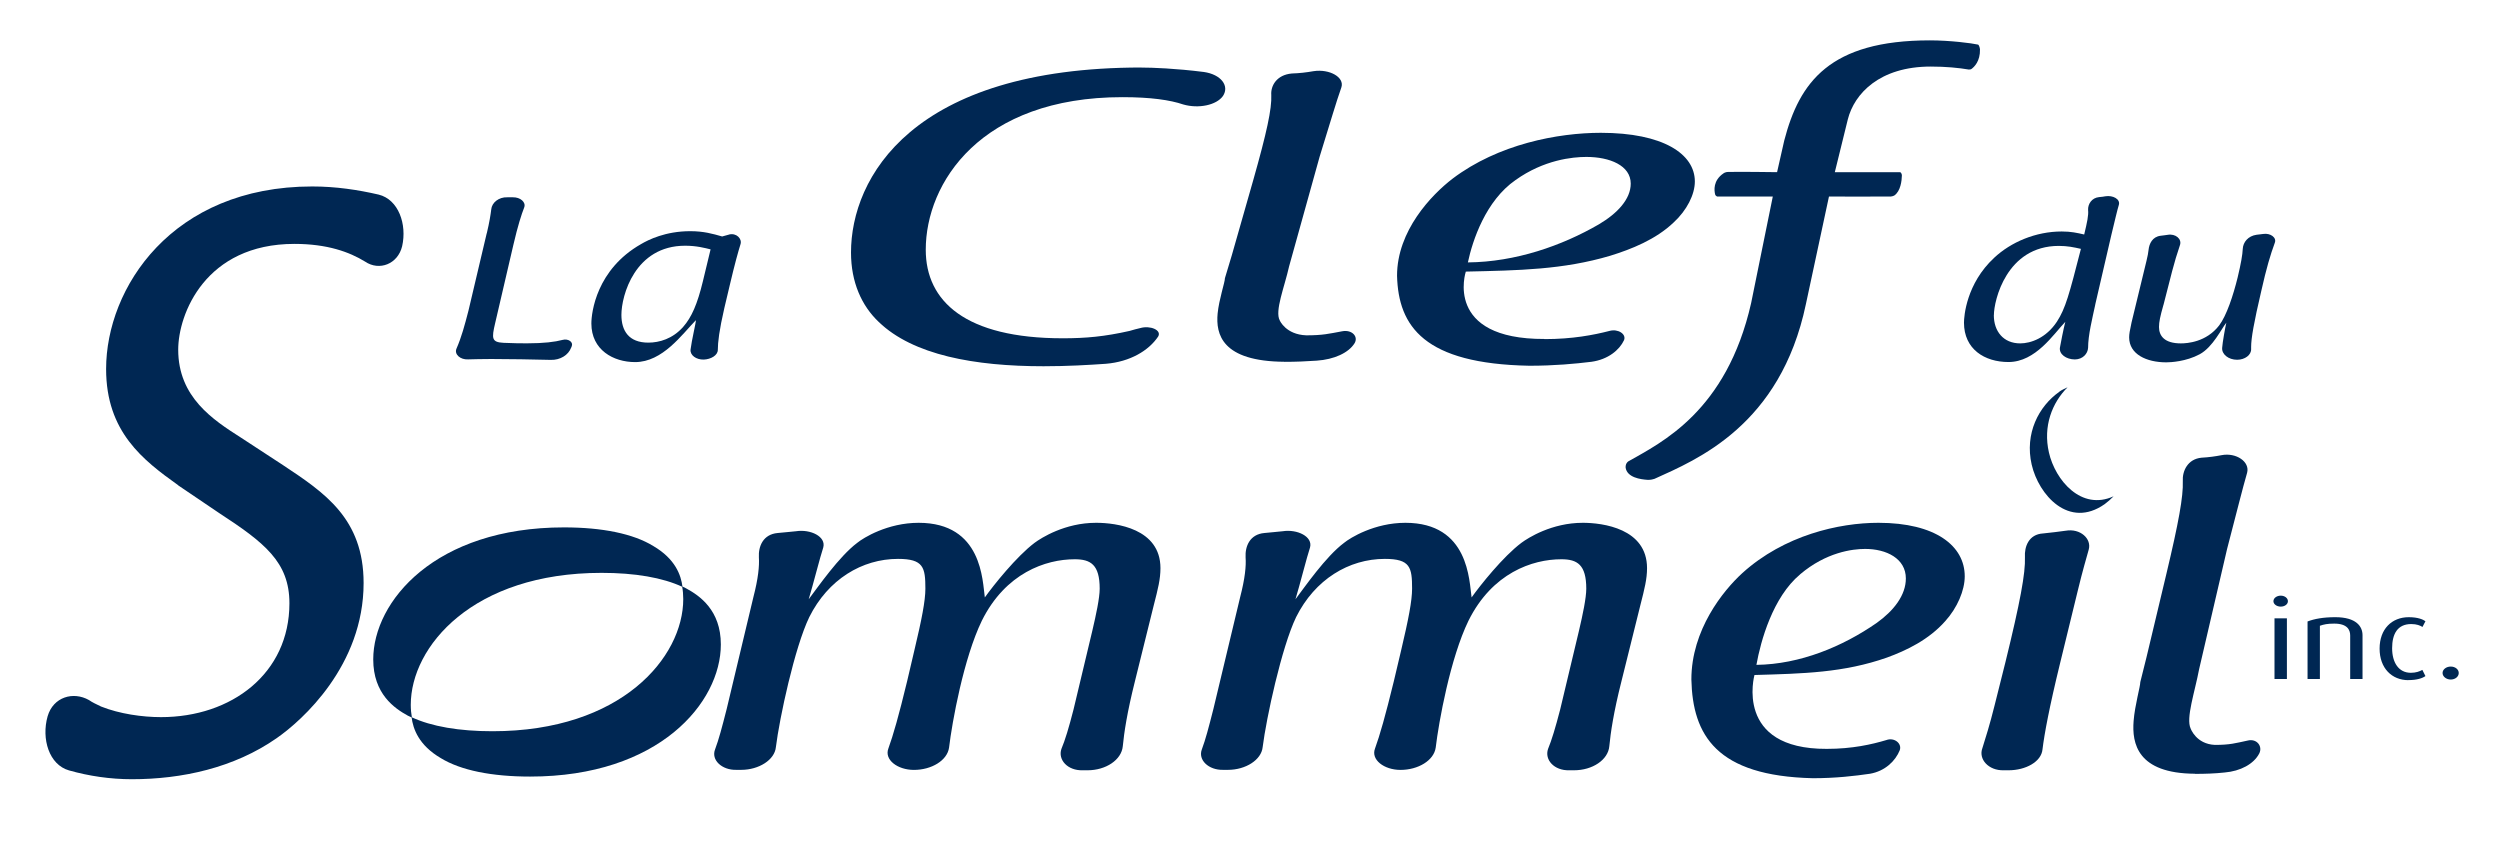
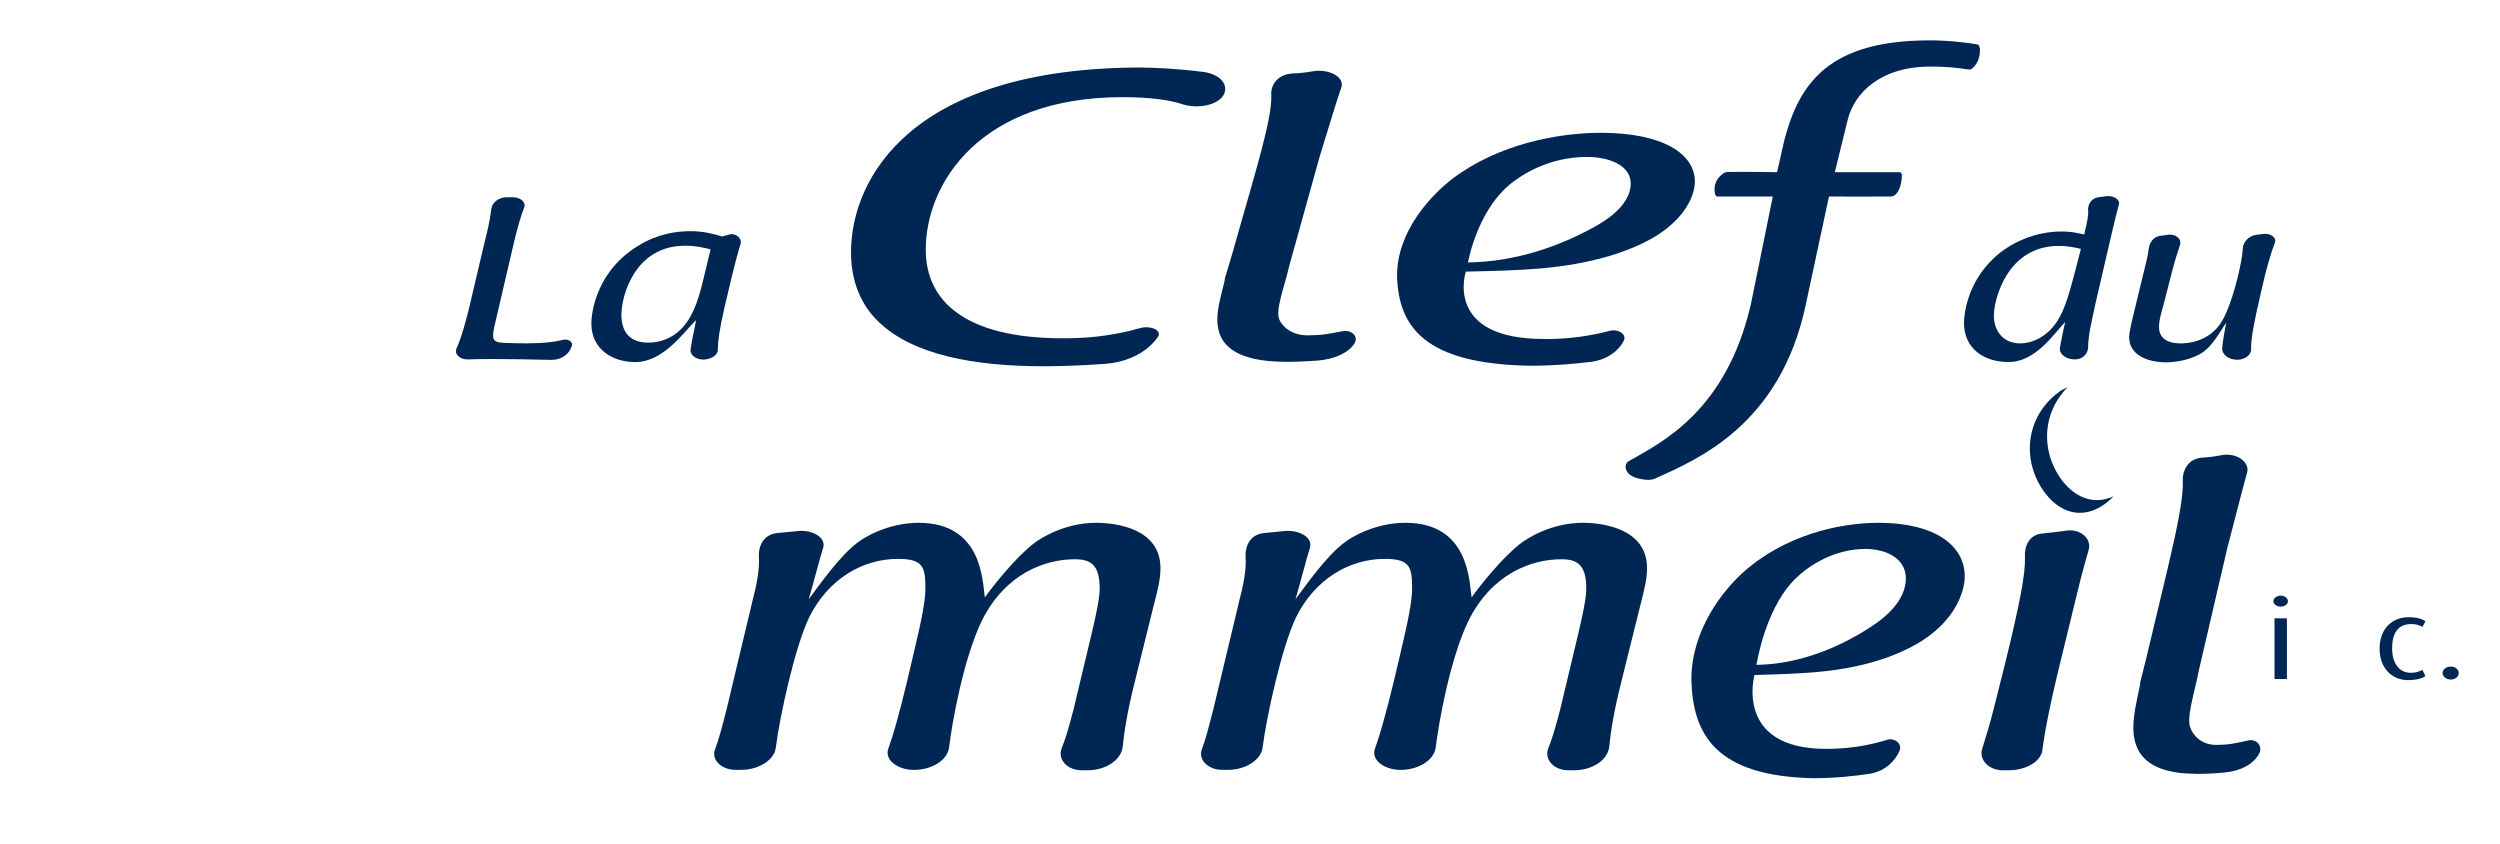
<svg xmlns="http://www.w3.org/2000/svg" id="Calque_1" viewBox="0 0 397 134">
  <defs>
    <style>      .st0 {        fill: #002753;      }    </style>
  </defs>
  <g>
    <path class="st0" d="M77.3,37.06c.43-1.8.61-2.99.71-3.81.09-1.06,1.19-1.98,2.57-1.92h.86c1.18-.03,2.13.78,1.8,1.62-.43,1.11-1.01,2.88-1.71,5.91l-2.9,12.46c-.57,2.43-.57,3.02,1.33,3.12,1.75.08,2.75.08,3.75.08,2.66,0,4.41-.22,5.65-.55.85-.23,1.71.33,1.43.99,0,.07-.05.19-.1.26-.42,1.14-1.71,1.98-3.24,1.93-3.13-.07-6.26-.14-9.45-.14-1.57,0-2.71.04-3.67.06-1.23.07-2.23-.8-1.84-1.71.8-1.84,1.28-3.63,1.9-6.02l2.9-12.29Z" />
    <path class="st0" d="M115.78,37.24c1.15-.29,2.1.67,1.81,1.55-.37,1.19-.9,3.08-1.7,6.48l-.86,3.63c-.82,3.55-1.04,5.48-1.04,6.66,0,.87-1.1,1.5-2.24,1.54-1.19.03-2.19-.69-2.09-1.59.18-1.49.85-4.21.85-4.67-2.19,2.24-5.28,6.66-9.65,6.66-3.47,0-6.95-1.94-6.95-6.13,0-1.77.82-8.59,7.89-12.61,1.14-.67,3.86-2.05,7.81-2.05,2.13,0,3.56.41,5.07.84l1.09-.3ZM112.84,39.6c-.9-.22-2.23-.58-4.04-.58-7.98,0-10.12,7.92-10.12,10.98,0,2.54,1.18,4.41,4.27,4.41,1.76,0,3.86-.61,5.52-2.48,1.37-1.55,2.28-3.68,3.14-7.23l1.23-5.1Z" />
    <path class="st0" d="M332.73,48.37c-.47,2.19-1.14,4.86-1.14,6.85-.05.96-.85,1.84-2.09,1.86-1.38,0-2.56-.84-2.38-1.9.1-.59.57-3.01.85-4.07-1.86,1.93-4.7,6.38-9.02,6.38-3.81,0-7.07-2.05-7.07-6.25,0-1.01.37-6.19,4.79-10.3,2.66-2.49,6.6-4.18,10.73-4.18,1.48,0,2.44.22,3.57.48.47-1.94.71-3.08.62-3.89-.05-.94.58-1.94,1.75-2.05.39-.03.71-.07,1-.13,1.19-.19,2.38.45,2.14,1.34-.29.96-.57,2.24-1.19,4.77l-2.57,11.1ZM316.62,50.05c0,2.56,1.52,4.48,4.19,4.48,1.69,0,4.12-.86,5.83-3.45,1.38-2.14,1.95-4.32,3.81-11.56-1.14-.26-2.15-.47-3.51-.47-8.31,0-10.31,8.68-10.31,11" />
    <path class="st0" d="M343.56,48.4c-.53,1.87-.71,2.72-.71,3.53,0,1.39.85,2.6,3.47,2.6,1,0,4.03-.19,6.08-2.85,1.18-1.56,2.23-4.74,2.94-7.63.53-2.21.77-3.61.81-4.53.05-1.06.85-2.05,2.19-2.24.38-.03.76-.1,1.09-.13,1.1-.16,2.14.57,1.81,1.4-.71,1.93-1.33,4.02-2.14,7.62-1.19,5.08-1.62,7.56-1.62,8.94v.3c.05.96-1,1.72-2.22,1.72-1.39,0-2.47-.88-2.38-1.9.06-.88.47-3.17.66-3.98-.75.9-2.12,3.86-4.22,5-2.19,1.18-4.65,1.29-5.32,1.29-3.14,0-5.89-1.29-5.89-3.96,0-.52.09-1.03.38-2.38l2.37-9.77c.19-.73.28-1.31.33-1.74.1-1,.62-2.09,1.9-2.25.38-.03.76-.11,1.14-.15,1.23-.22,2.28.65,1.95,1.62-.58,1.73-.77,2.4-1.24,4.13l-1.38,5.38Z" />
-     <path class="st0" d="M28.29,77.05c-5.55-3.97-11.44-8.45-11.44-18.45,0-12.84,10.42-28.99,32.73-28.99,3.74,0,7.25.53,10.54,1.29,3.17.77,4.53,4.73,3.74,8.2-.68,2.83-3.62,3.98-5.89,2.44-2.49-1.53-6-2.81-11.21-2.81-14.16,0-18.46,11.15-18.46,16.8,0,7.56,5.55,11.15,9.97,13.97l6.67,4.36c6.57,4.36,12.8,8.47,12.8,18.73,0,13.08-9.74,21.81-13.82,24.64-6.79,4.73-15.07,6.51-22.99,6.51-3.4,0-6.8-.5-9.97-1.4-3.17-.9-4.41-5.01-3.4-8.59.9-3.09,4.08-3.99,6.57-2.58.56.39,1.13.64,1.93,1.03,2.94,1.17,6.56,1.68,9.51,1.68,11.2,0,20.39-6.92,20.39-18.08,0-6.55-3.96-9.63-11.21-14.36l-6.46-4.37Z" />
-     <path class="st0" d="M95.52,90.97c5.29,0,9.71.75,12.86,2.23-.23-1.87-1.14-4.45-4.65-6.5-3.18-1.95-8.09-2.95-14.17-2.95-20.45,0-30.29,11.73-30.29,20.97,0,5.47,3.38,7.77,5.5,8.93.2.09.42.19.64.3-.11-.62-.18-1.28-.18-2.02,0-9.26,9.84-20.96,30.29-20.96" />
-     <path class="st0" d="M78.22,116.12c-5.29,0-9.71-.75-12.86-2.23.23,1.86,1.14,4.45,4.64,6.5,3.19,1.95,8.11,2.93,14.18,2.93,20.45,0,30.29-11.73,30.29-20.98,0-5.46-3.38-7.75-5.5-8.9-.2-.13-.43-.22-.65-.31.12.6.18,1.29.18,2,0,9.26-9.83,20.99-30.28,20.99" />
    <path class="st0" d="M174.06,83.02c3.19,0,10.22.9,10.22,7.2,0,1.71-.38,3.26-1.06,5.88l-2.99,12.07c-1.25,4.97-1.73,8.21-1.93,10.32-.2,2.19-2.7,3.83-5.59,3.83h-.78c-2.41.07-3.96-1.68-3.38-3.39.59-1.4,1.17-3.32,1.93-6.28l2.99-12.53c.58-2.47,1.16-5.16,1.16-6.64,0-3.82-1.44-4.67-3.96-4.67-4.63,0-10.99,2.19-14.75,9.75-2.89,5.96-4.73,16.11-5.21,20.16-.29,2.05-2.79,3.54-5.58,3.54-2.61,0-4.73-1.62-4.06-3.39.77-2.12,1.64-5.16,2.98-10.69l1.16-4.95c1.16-4.86,1.74-7.84,1.74-9.75,0-3.39-.3-4.73-4.35-4.73-5.7,0-11.1,3.25-14.09,9.25-2.32,4.81-4.73,16.04-5.3,20.64-.19,2.03-2.71,3.61-5.5,3.61h-.78c-2.3.06-4.05-1.58-3.37-3.27.58-1.55,1.07-3.38,1.84-6.41l4.24-17.76c.77-2.96.96-4.95.87-6.3-.1-1.75.67-3.67,2.99-3.87,1.06-.08,2.03-.21,2.9-.28,2.31-.36,4.82.85,4.33,2.59-.48,1.42-1.64,6.02-2.31,8.21,1.45-1.91,4.82-6.79,7.71-8.96.96-.79,4.82-3.18,9.75-3.18,10.13,0,10.13,9.25,10.51,11.85,1.35-1.9,5.02-6.5,7.9-8.67,1.06-.79,4.83-3.18,9.74-3.18" />
    <path class="st0" d="M251.33,83.02c3.18,0,10.22.9,10.22,7.2,0,1.71-.39,3.26-1.06,5.88l-3,12.07c-1.26,4.97-1.73,8.21-1.93,10.32-.19,2.19-2.69,3.83-5.6,3.83h-.76c-2.41.07-3.96-1.68-3.37-3.39.58-1.4,1.16-3.32,1.93-6.28l2.99-12.53c.58-2.47,1.15-5.16,1.15-6.64,0-3.82-1.44-4.67-3.95-4.67-4.64,0-10.99,2.19-14.75,9.75-2.9,5.96-4.73,16.11-5.21,20.16-.29,2.05-2.8,3.54-5.59,3.54-2.61,0-4.73-1.62-4.05-3.39.77-2.12,1.64-5.16,2.99-10.69l1.17-4.95c1.15-4.86,1.73-7.84,1.73-9.75,0-3.39-.29-4.73-4.33-4.73-5.7,0-11.1,3.25-14.09,9.25-2.31,4.81-4.73,16.04-5.31,20.64-.2,2.03-2.7,3.61-5.5,3.61h-.77c-2.32.06-4.04-1.58-3.38-3.27.58-1.55,1.06-3.38,1.83-6.41l4.25-17.76c.77-2.96.96-4.95.86-6.3-.1-1.75.67-3.67,2.99-3.87,1.07-.08,2.03-.21,2.9-.28,2.31-.36,4.83.85,4.34,2.59-.48,1.42-1.64,6.02-2.31,8.21,1.45-1.91,4.81-6.79,7.72-8.96.96-.79,4.82-3.18,9.74-3.18,10.12,0,10.12,9.25,10.51,11.85,1.35-1.9,5.01-6.5,7.91-8.67,1.06-.79,4.82-3.18,9.74-3.18" />
    <path class="st0" d="M290.11,118.92c4.05,0,7.14-.71,9.45-1.4,1.25-.46,2.51.54,2.12,1.62-.68,1.69-2.32,3.31-4.72,3.73-2.42.35-5.4.71-9.08.71-15.33-.36-19.09-6.84-19.29-15.68,0-7.86,5.02-14.09,8.11-16.91,6.64-6,15.33-7.97,21.6-7.97,9.07,0,13.7,3.67,13.7,8.49,0,2.24-1.17,4.99-3.09,7.12-2.61,2.96-6.18,4.67-9.26,5.79-6.85,2.41-13.31,2.55-21.04,2.77,0,0-3.28,11.79,11.48,11.73M285.86,91.21c-4.33,3.61-6.26,10.55-6.94,14.37,6.94-.09,13.7-2.91,19.1-6.66,2.7-1.93,4.63-4.39,4.63-7.06,0-3.17-3.09-4.69-6.46-4.69-2.03,0-6.18.52-10.33,4.03" />
    <path class="st0" d="M328.02,84.28c-1.06.16-2.22.28-3.57.43-2.31.13-2.99,2.13-2.89,3.76.1,2.53-.77,7.19-3.08,16.61l-1.74,6.94c-.77,3.09-1.44,5.2-1.93,6.76-.68,1.76.96,3.61,3.38,3.54h.77c2.7,0,5.21-1.34,5.39-3.33.3-2.46,1.07-6.63,2.8-13.71l2.81-11.52c.77-3.19,1.34-5.07,1.73-6.49.48-1.71-1.33-3.4-3.67-2.99" />
    <path class="st0" d="M327.03,62.19c.45-.32.87-.47,1.3-.69-2.46,2.46-3.92,6.19-2.96,10.36,1,4.4,5.15,9.3,10.27,6.95-.46.47-.94.9-1.42,1.25-5.7,4-10.49-1.49-11.59-6.28-1.13-4.93,1.1-9.25,4.4-11.57" />
    <path class="st0" d="M348.56,122.87c-9.15-.05-10.03-4.81-9.74-8.4.19-2.46,1.06-5.44,1.06-6.16.96-3.89.29-.92,4.14-17.17,1.94-8.12,2.7-12.31,2.61-14.71-.1-1.62.76-3.54,2.98-3.75,1.16-.06,2.13-.2,3.18-.4,2.32-.45,4.53,1.06,4.05,2.8-.76,2.64-1.54,5.82-3.18,12.1l-4.44,19.09c-.68,3.61-2.12,7.78-1.35,9.41,0,0,.86,2.48,3.86,2.61,2.41,0,3.28-.28,5.2-.69,1.44-.36,2.42.9,1.84,2.05-.87,1.68-2.99,2.81-5.49,3.02-1.55.17-3.1.22-4.73.22" />
    <path class="st0" d="M181.29,10.73c1.67,0,5.37.13,9.88.7,2.73.39,4.1,2.2,3.04,3.81-1.04,1.47-3.89,2.05-6.31,1.35-2.09-.71-5.15-1.16-9.67-1.16-22.5,0-31.22,13.6-31.22,24.23,0,8.19,6.31,14.06,21.75,14.06,3.68,0,6.64-.27,10.62-1.17.63-.2,1.16-.32,1.69-.45,1.58-.46,3.46.32,2.84,1.35-1.47,2.2-4.42,4-8.3,4.32-2.74.19-6.09.39-9.89.39-10.92,0-20.7-1.76-26.17-7.03-2.72-2.57-4.41-6.31-4.41-11.03,0-11.85,9.67-29.38,46.14-29.38" />
    <path class="st0" d="M203.99,57.45c-9.98-.06-10.94-4.39-10.63-7.67.22-2.25,1.16-4.96,1.16-5.61,1.06-3.54.32-.84,4.52-15.65,2.1-7.42,2.94-11.23,2.84-13.43-.11-1.46.84-3.2,3.26-3.42,1.26-.04,2.31-.17,3.46-.37,2.52-.38,4.95.96,4.41,2.58-.84,2.38-1.68,5.28-3.46,11.03l-4.84,17.39c-.73,3.28-2.31,7.1-1.48,8.59,0,0,.95,2.24,4.21,2.36,2.63,0,3.57-.25,5.68-.64,1.58-.31,2.62.84,1.99,1.89-.95,1.54-3.26,2.58-5.99,2.77-1.68.12-3.37.19-5.14.19" />
    <path class="st0" d="M245.29,53.85c4.41,0,7.77-.65,10.3-1.3,1.36-.38,2.72.52,2.3,1.48-.73,1.56-2.53,3.05-5.15,3.42-2.62.32-5.88.63-9.88.63-16.7-.31-20.8-6.23-21.01-14.29,0-7.15,5.46-12.84,8.82-15.42,7.24-5.48,16.72-7.28,23.54-7.28,9.88,0,14.93,3.35,14.93,7.73,0,2.06-1.26,4.57-3.37,6.51-2.84,2.71-6.72,4.25-10.09,5.29-7.46,2.21-14.5,2.32-22.91,2.51,0,0-3.57,10.76,12.51,10.7M240.67,28.59c-4.74,3.28-6.83,9.59-7.57,13.08,7.57-.07,14.93-2.64,20.81-6.05,2.94-1.74,5.05-4,5.05-6.46,0-2.89-3.35-4.24-7.04-4.24-2.21,0-6.73.45-11.25,3.67" />
    <path class="st0" d="M312.69,11.05c-1.67-.28-3.68-.48-6.09-.48-8.12,0-12.14,4.3-13.17,8.4l-2.06,8.37h10.4s.26.2.25.51c-.02.84-.2,2.51-1.21,3.2-.09.06-.41.16-.55.16-1.62.02-9.82,0-9.82,0l-3.66,17.07c-4.05,19.33-17.39,24.74-24.05,27.76-.12.05-.64.19-1.07.16-1.15-.07-3.27-.37-3.51-1.93-.04-.6.28-.91.42-1,5.27-3,15.61-7.94,19.51-25.14l3.44-16.92h-8.84s-.26-.12-.31-.31c-.17-.65-.35-2.24,1.32-3.37.08-.08.43-.21.56-.22,1.53-.06,7.95.03,7.95.03l1.14-5.03c2.41-9.27,7.22-15.9,23.13-15.9,3.16,0,6.67.45,7.63.67.15.01.31.53.32.75.05,1.9-.92,2.81-1.35,3.12-.12.09-.34.09-.4.09" />
  </g>
  <g>
    <path class="st0" d="M362.18,96.33c-.64,0-1.16-.39-1.16-.86,0-.49.52-.88,1.16-.88s1.14.39,1.14.88-.51.86-1.14.86ZM361.19,107.83v-9.64h1.97v9.64h-1.97Z" />
-     <path class="st0" d="M373.21,107.83v-6.92c0-.9-.47-1.88-2.53-1.88-1.12,0-1.65.13-2.28.34v8.46h-1.96v-9.14c1.07-.41,2.48-.68,4.4-.68,3.35,0,4.33,1.48,4.33,2.86v6.96h-1.96Z" />
    <path class="st0" d="M382.46,108.01c-2.64,0-4.58-1.9-4.58-5.01s1.94-4.99,4.63-4.99c1.47,0,2.28.37,2.65.64l-.47.91c-.36-.22-.89-.46-1.79-.46-2.19,0-3.03,1.59-3.03,3.84s1.02,3.9,2.97,3.9c.83,0,1.39-.22,1.83-.46l.49.98c-.47.34-1.36.64-2.7.64Z" />
    <path class="st0" d="M389.18,107.91c-.71,0-1.3-.47-1.3-1.04s.59-1.02,1.3-1.02,1.27.45,1.27,1.02-.55,1.04-1.27,1.04Z" />
  </g>
</svg>